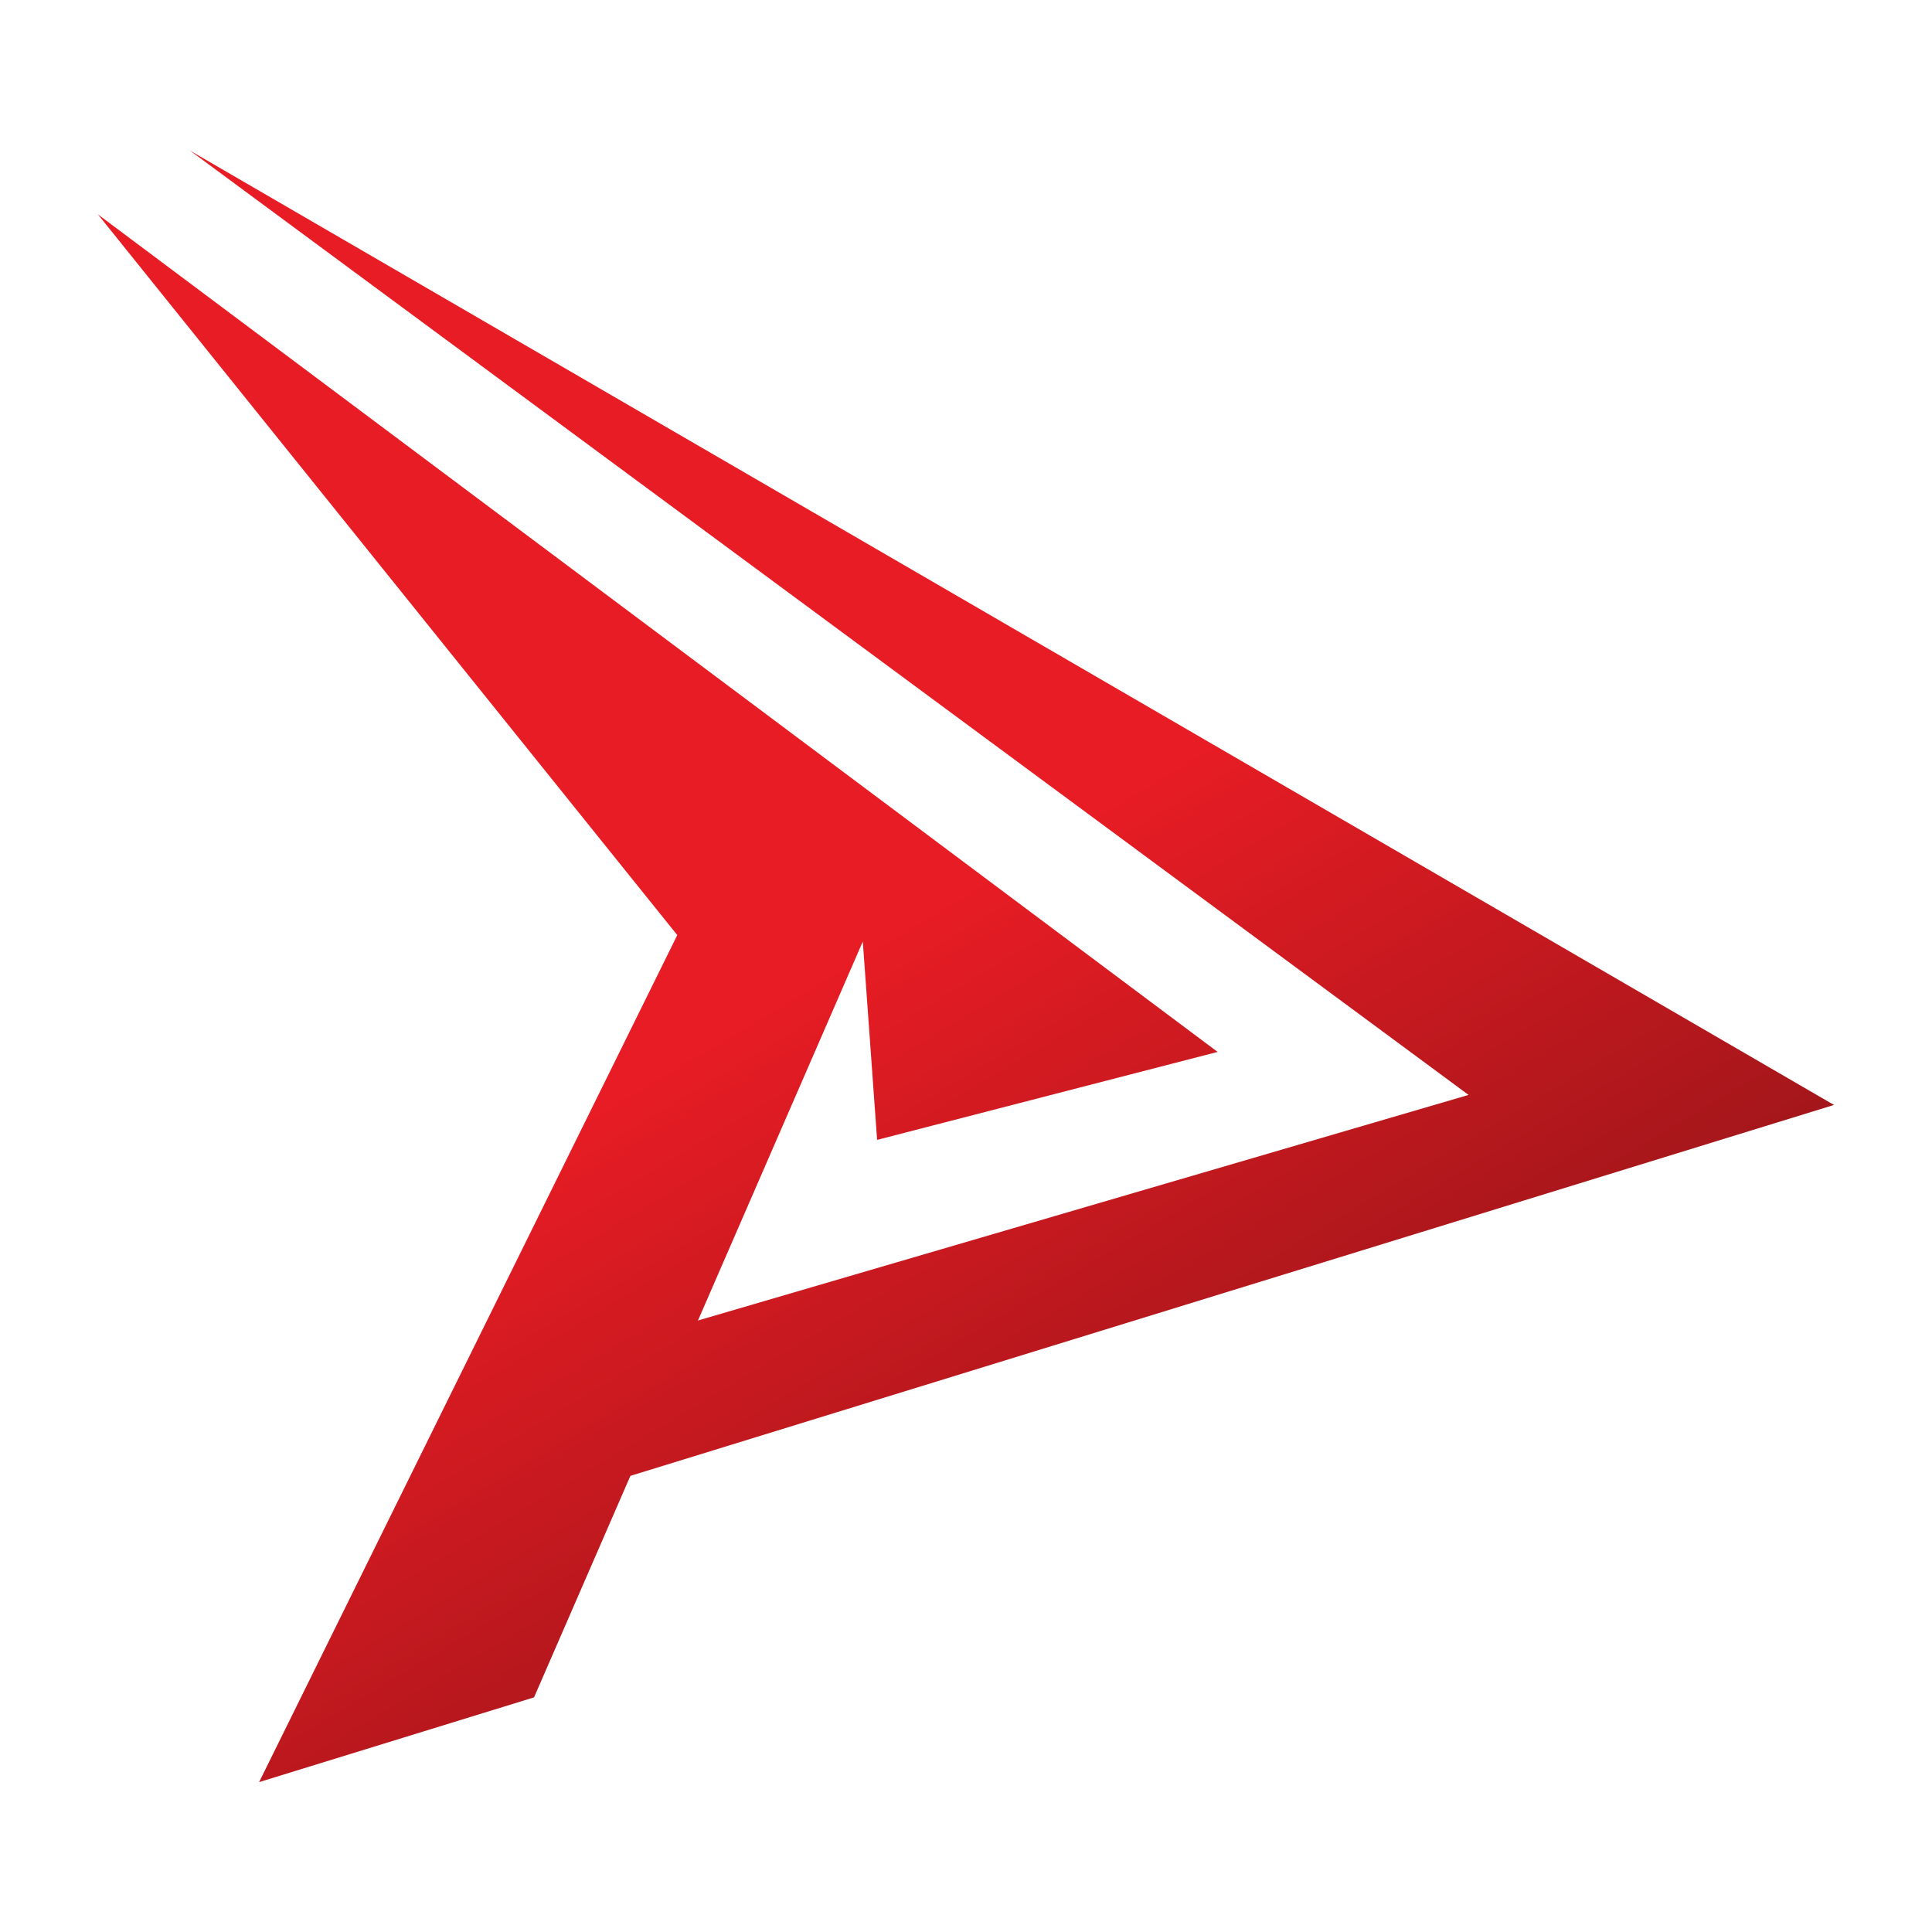
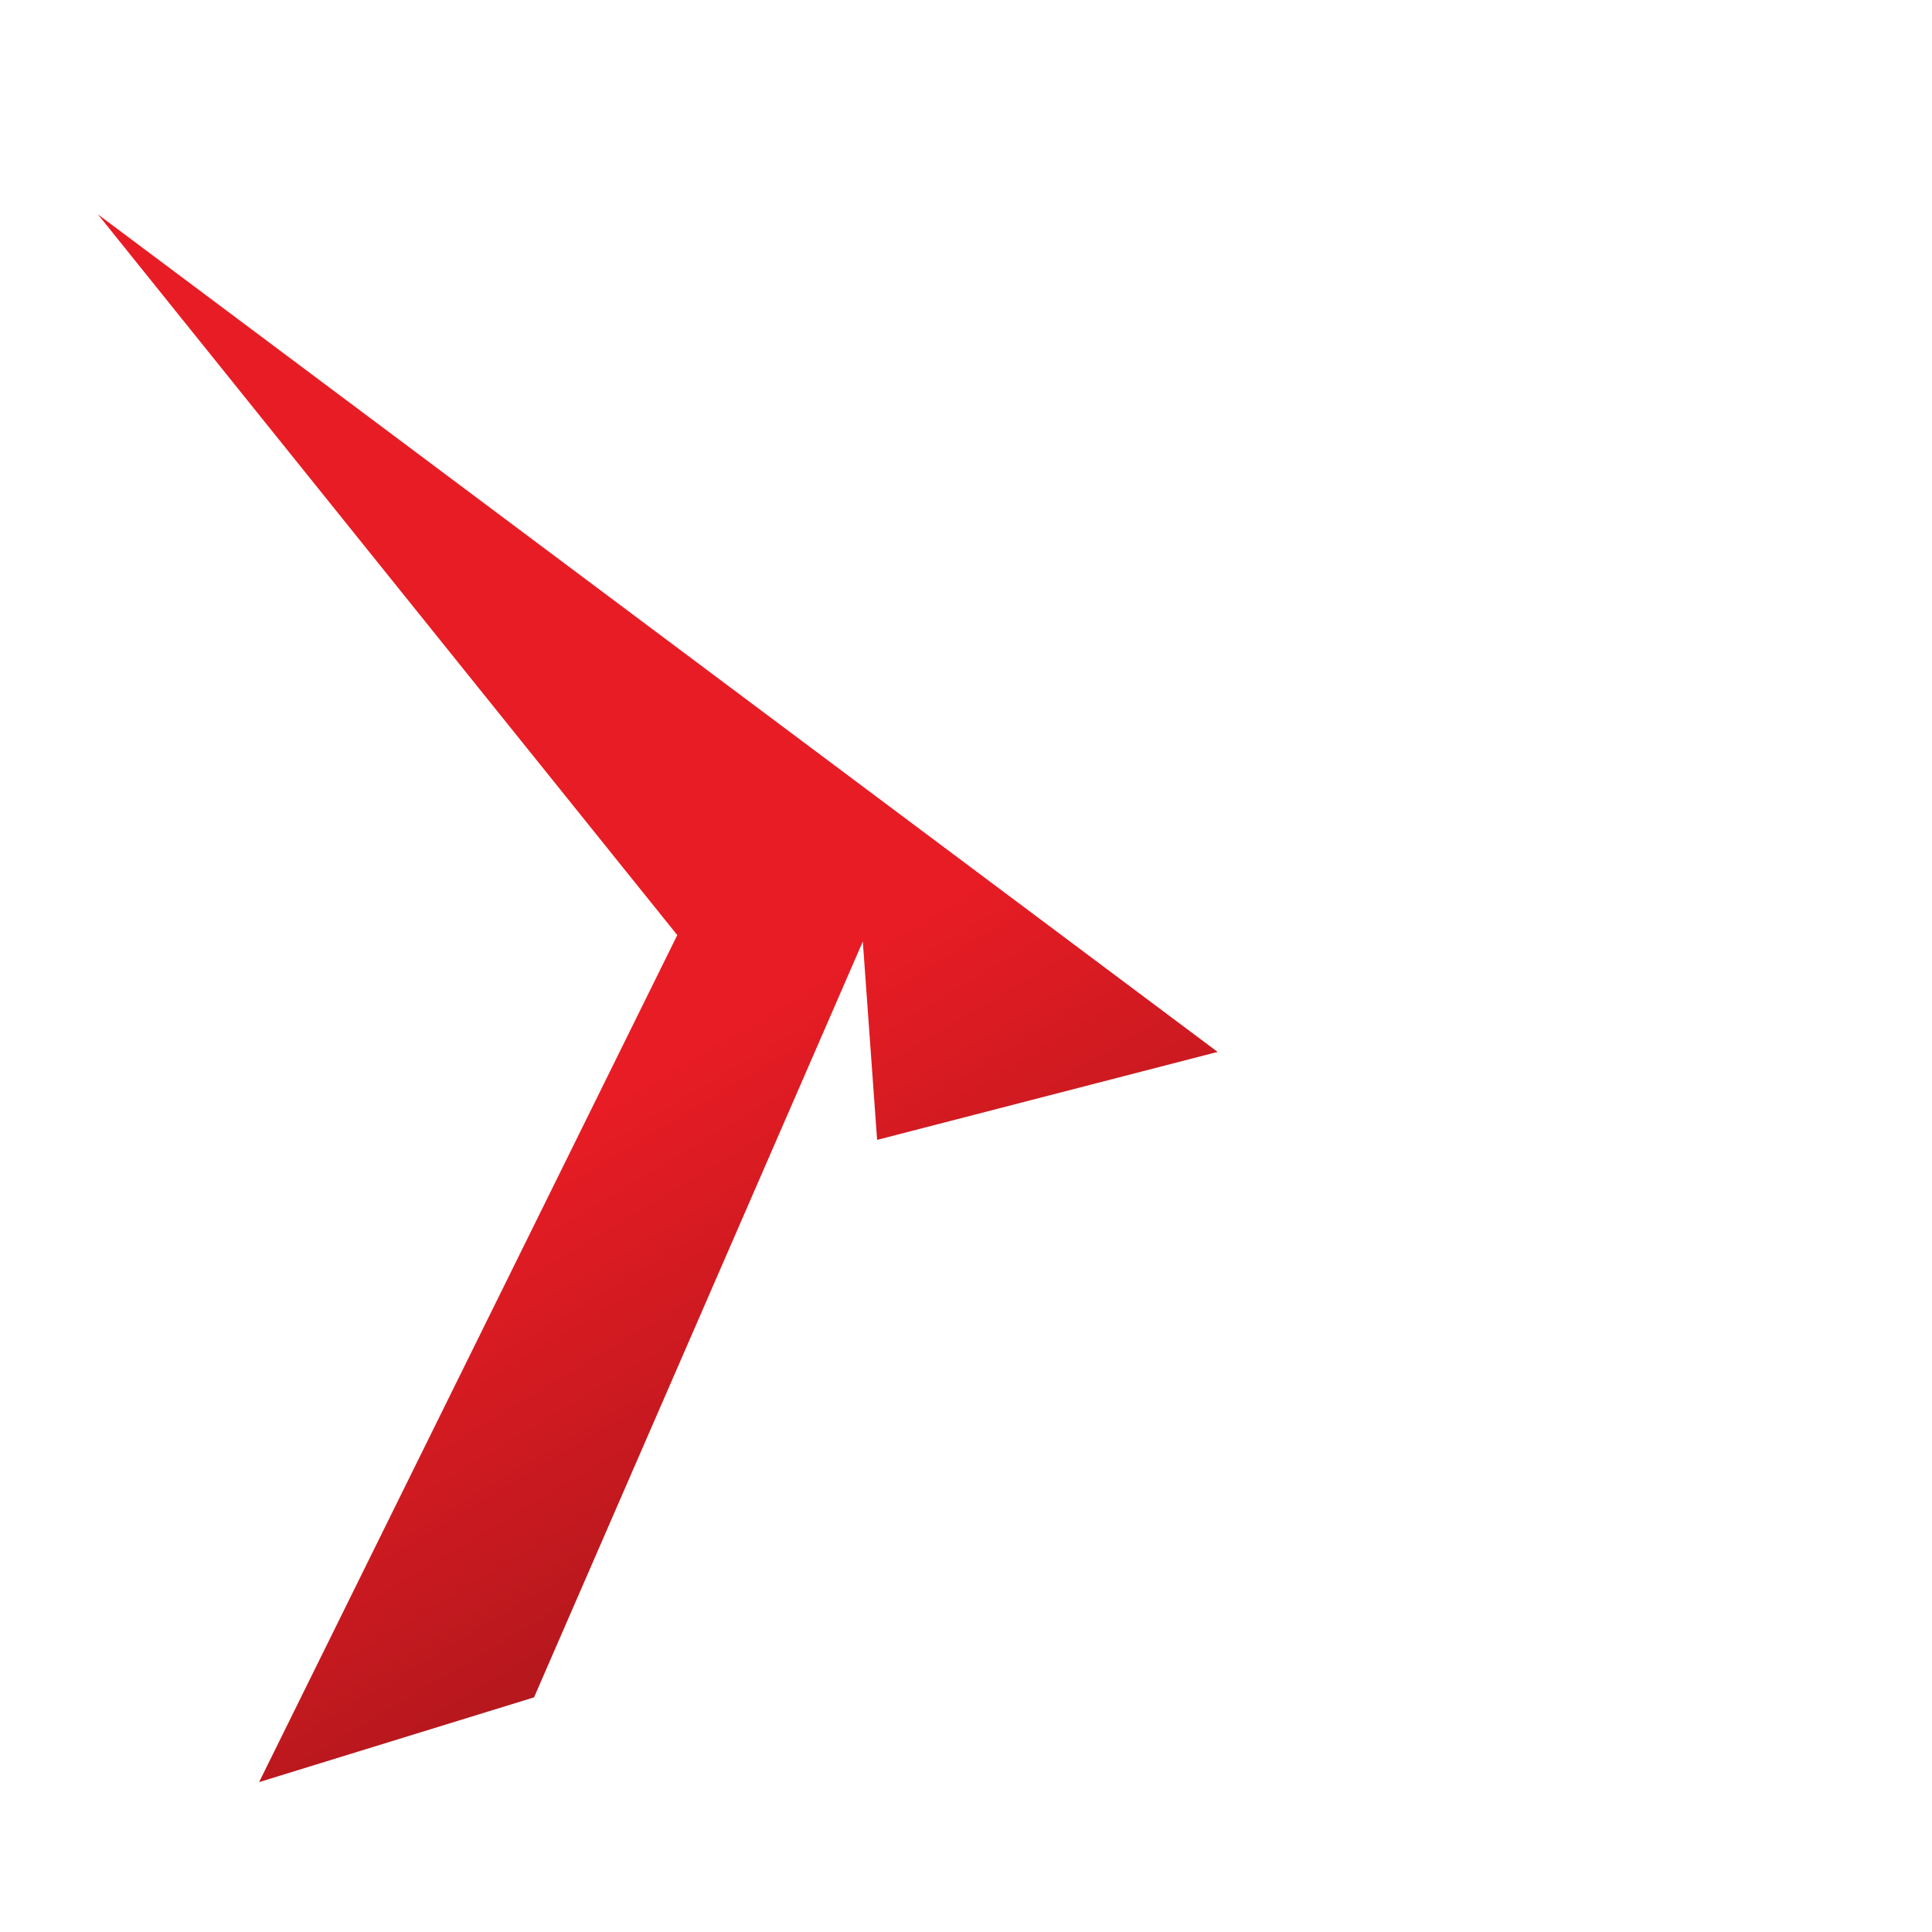
<svg xmlns="http://www.w3.org/2000/svg" width="256" height="256" version="1.1" viewBox="0 0 67.733 67.733">
  <defs>
    <linearGradient id="linearGradient4618" x1="-15.014" x2="-.363" y1="50.707" y2="75.222" gradientUnits="userSpaceOnUse">
      <stop stop-color="#e81c24" offset="0" />
      <stop stop-color="#7c1315" offset="1" />
    </linearGradient>
  </defs>
  <g transform="matrix(1.238 0 0 1.238 48.836 -29.768)" fill="url(#linearGradient4618)">
-     <path d="m-22.32 66.063 34.809-10.727-46.557-27.027 36.208 26.743-22.01 6.443z" />
    <path d="m-36.675 30.116 16.407 20.41-11.842 23.986 7.786-2.4c3.103-7.135 6.207-14.27 9.31-21.404l0.405 5.617 9.643-2.491z" />
  </g>
</svg>